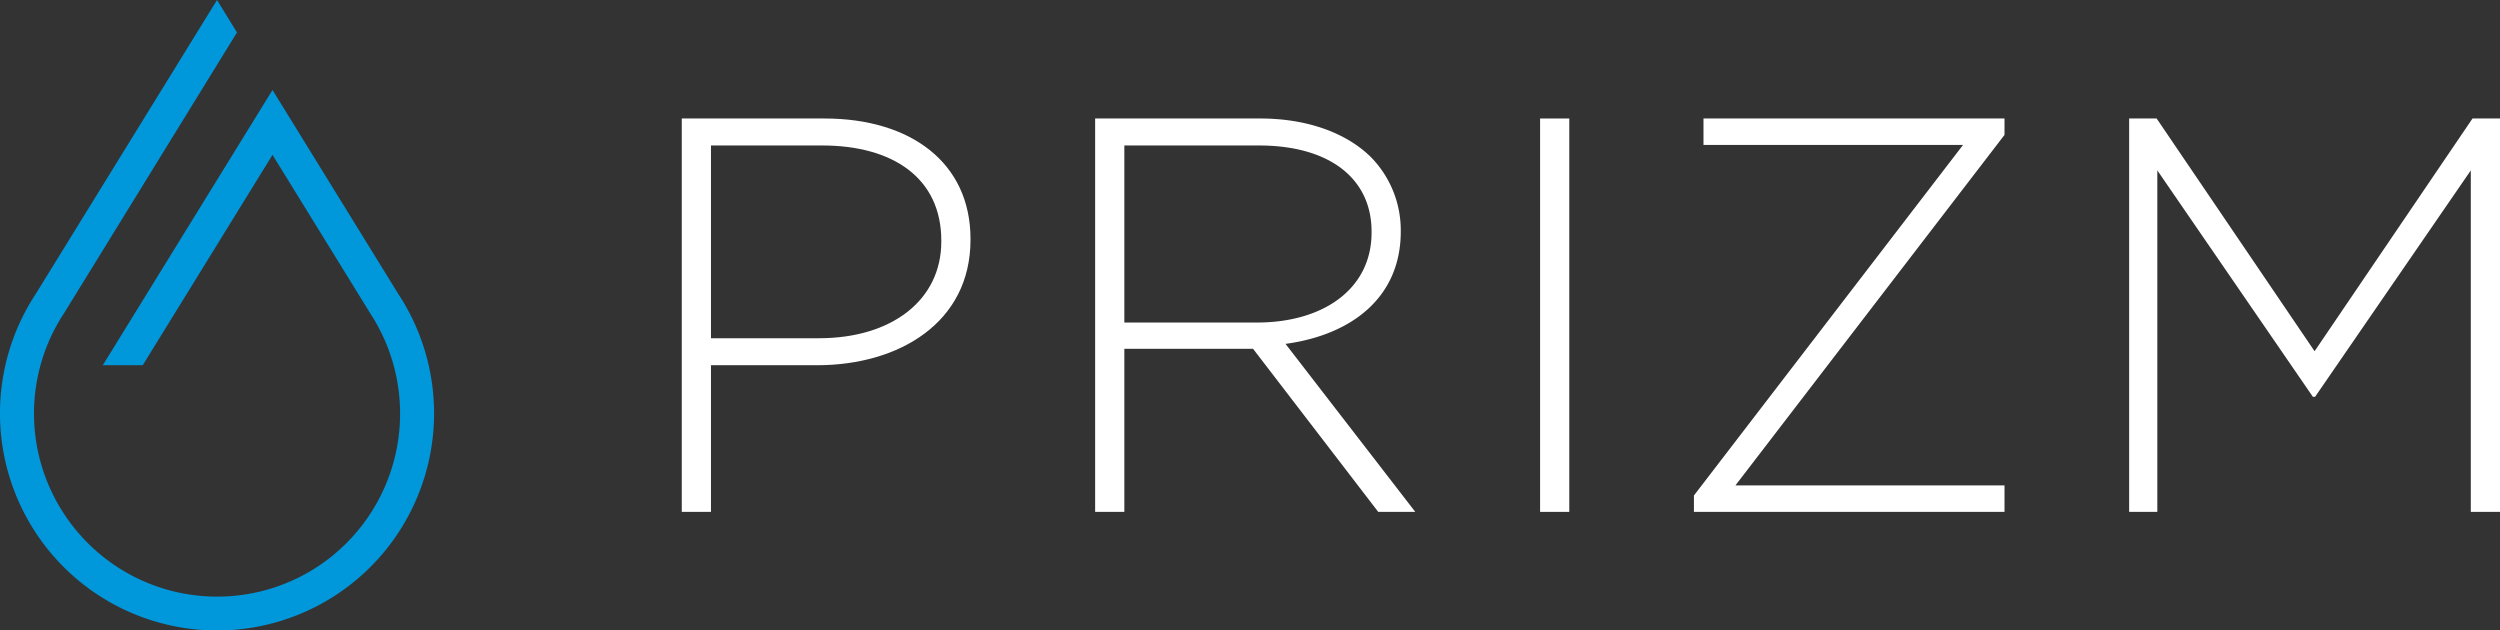
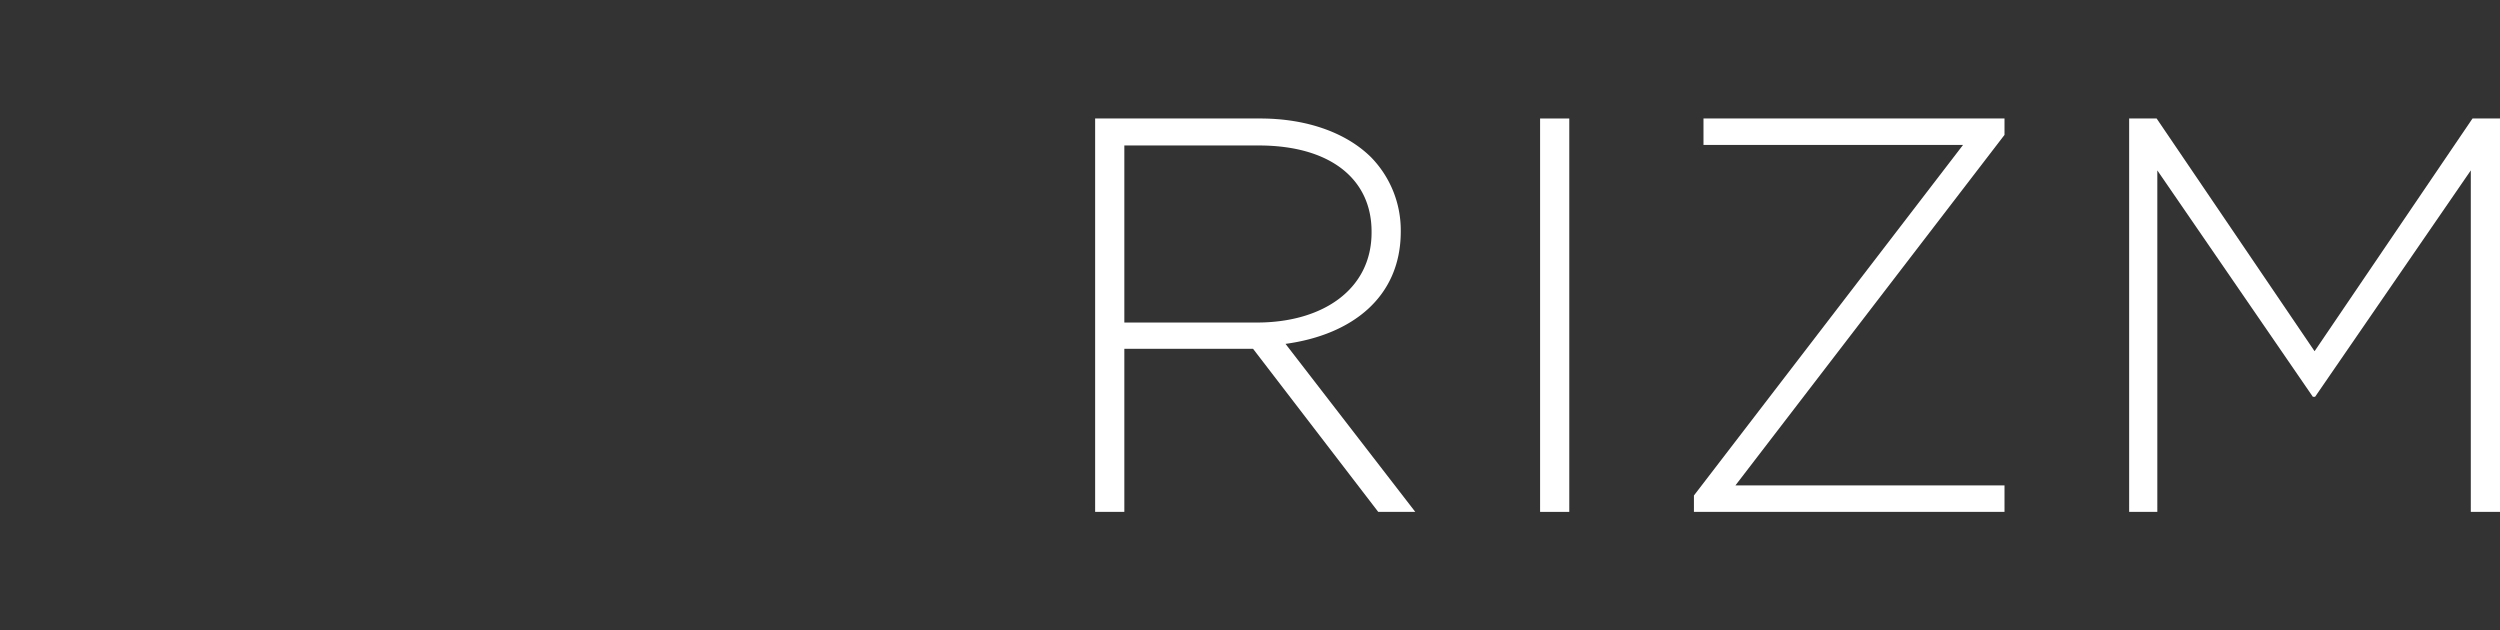
<svg xmlns="http://www.w3.org/2000/svg" id="Layer_1" data-name="Layer 1" viewBox="0 0 1464.2 369.2">
  <rect x="0" y="0" width="1464.2" height="369.2" fill="#333333" stroke="none" />
  <defs>
    <style>.cls-1{fill:#fff;}.cls-2{fill:#0097db;}</style>
  </defs>
  <title>Prizm logo_linear white</title>
-   <path class="cls-1" d="M1.3-35.6H84.9c50.6,0,85.5,26,85.5,70.5v.6c0,48.4-41.8,73.4-89.8,73.4H18.4v85.9H1.3ZM81.6,93.1c42.8,0,71.7-22.4,71.7-56.6v-.6c0-36.6-28.3-55.7-69.8-55.7H18.4V93.1Z" transform="translate(398 105)" />
  <path class="cls-1" d="M243.4-35.6h96.7c28.3,0,51,8.9,64.9,22.7a61.2,61.2,0,0,1,17.4,42.8v.7c0,38.5-28.6,60.5-67.5,65.8l76,98.4H409.2L335.9,99.3H260.5v95.5H243.4ZM338.2,83.9c38.5,0,67.1-19.4,67.1-52.7v-.6c0-30.9-24.4-50.4-66.1-50.4H260.5V83.9Z" transform="translate(398 105)" />
  <path class="cls-1" d="M504-35.6h17.1V194.8H504Z" transform="translate(398 105)" />
  <path class="cls-1" d="M594.1,185.2,751.7-20.1h-152V-35.6H776V-26L618.4,179.3H776v15.5H594.1Z" transform="translate(398 105)" />
  <path class="cls-1" d="M849-35.6h16.1l92.5,136.3,92.5-136.3h16.1V194.8h-17.1V-5.2L957.9,127.4h-1.3L865.5-5.2v200H849Z" transform="translate(398 105)" />
-   <path class="cls-2" d="M-259.2-86l-11.7-19L-377.1,67.2a127.2,127.2,0,0,0,36.3,176.1A127.1,127.1,0,0,0-164.7,207a127.2,127.2,0,0,0,0-139.8L-238.4-52.3l-99.4,161.2h23.4l76-123.2,57.1,92.6h0a107.3,107.3,0,0,1-30.6,148.5,107.2,107.2,0,0,1-148.5-30.7,106.9,106.9,0,0,1,0-117.8Z" transform="translate(398 105)" />
</svg>